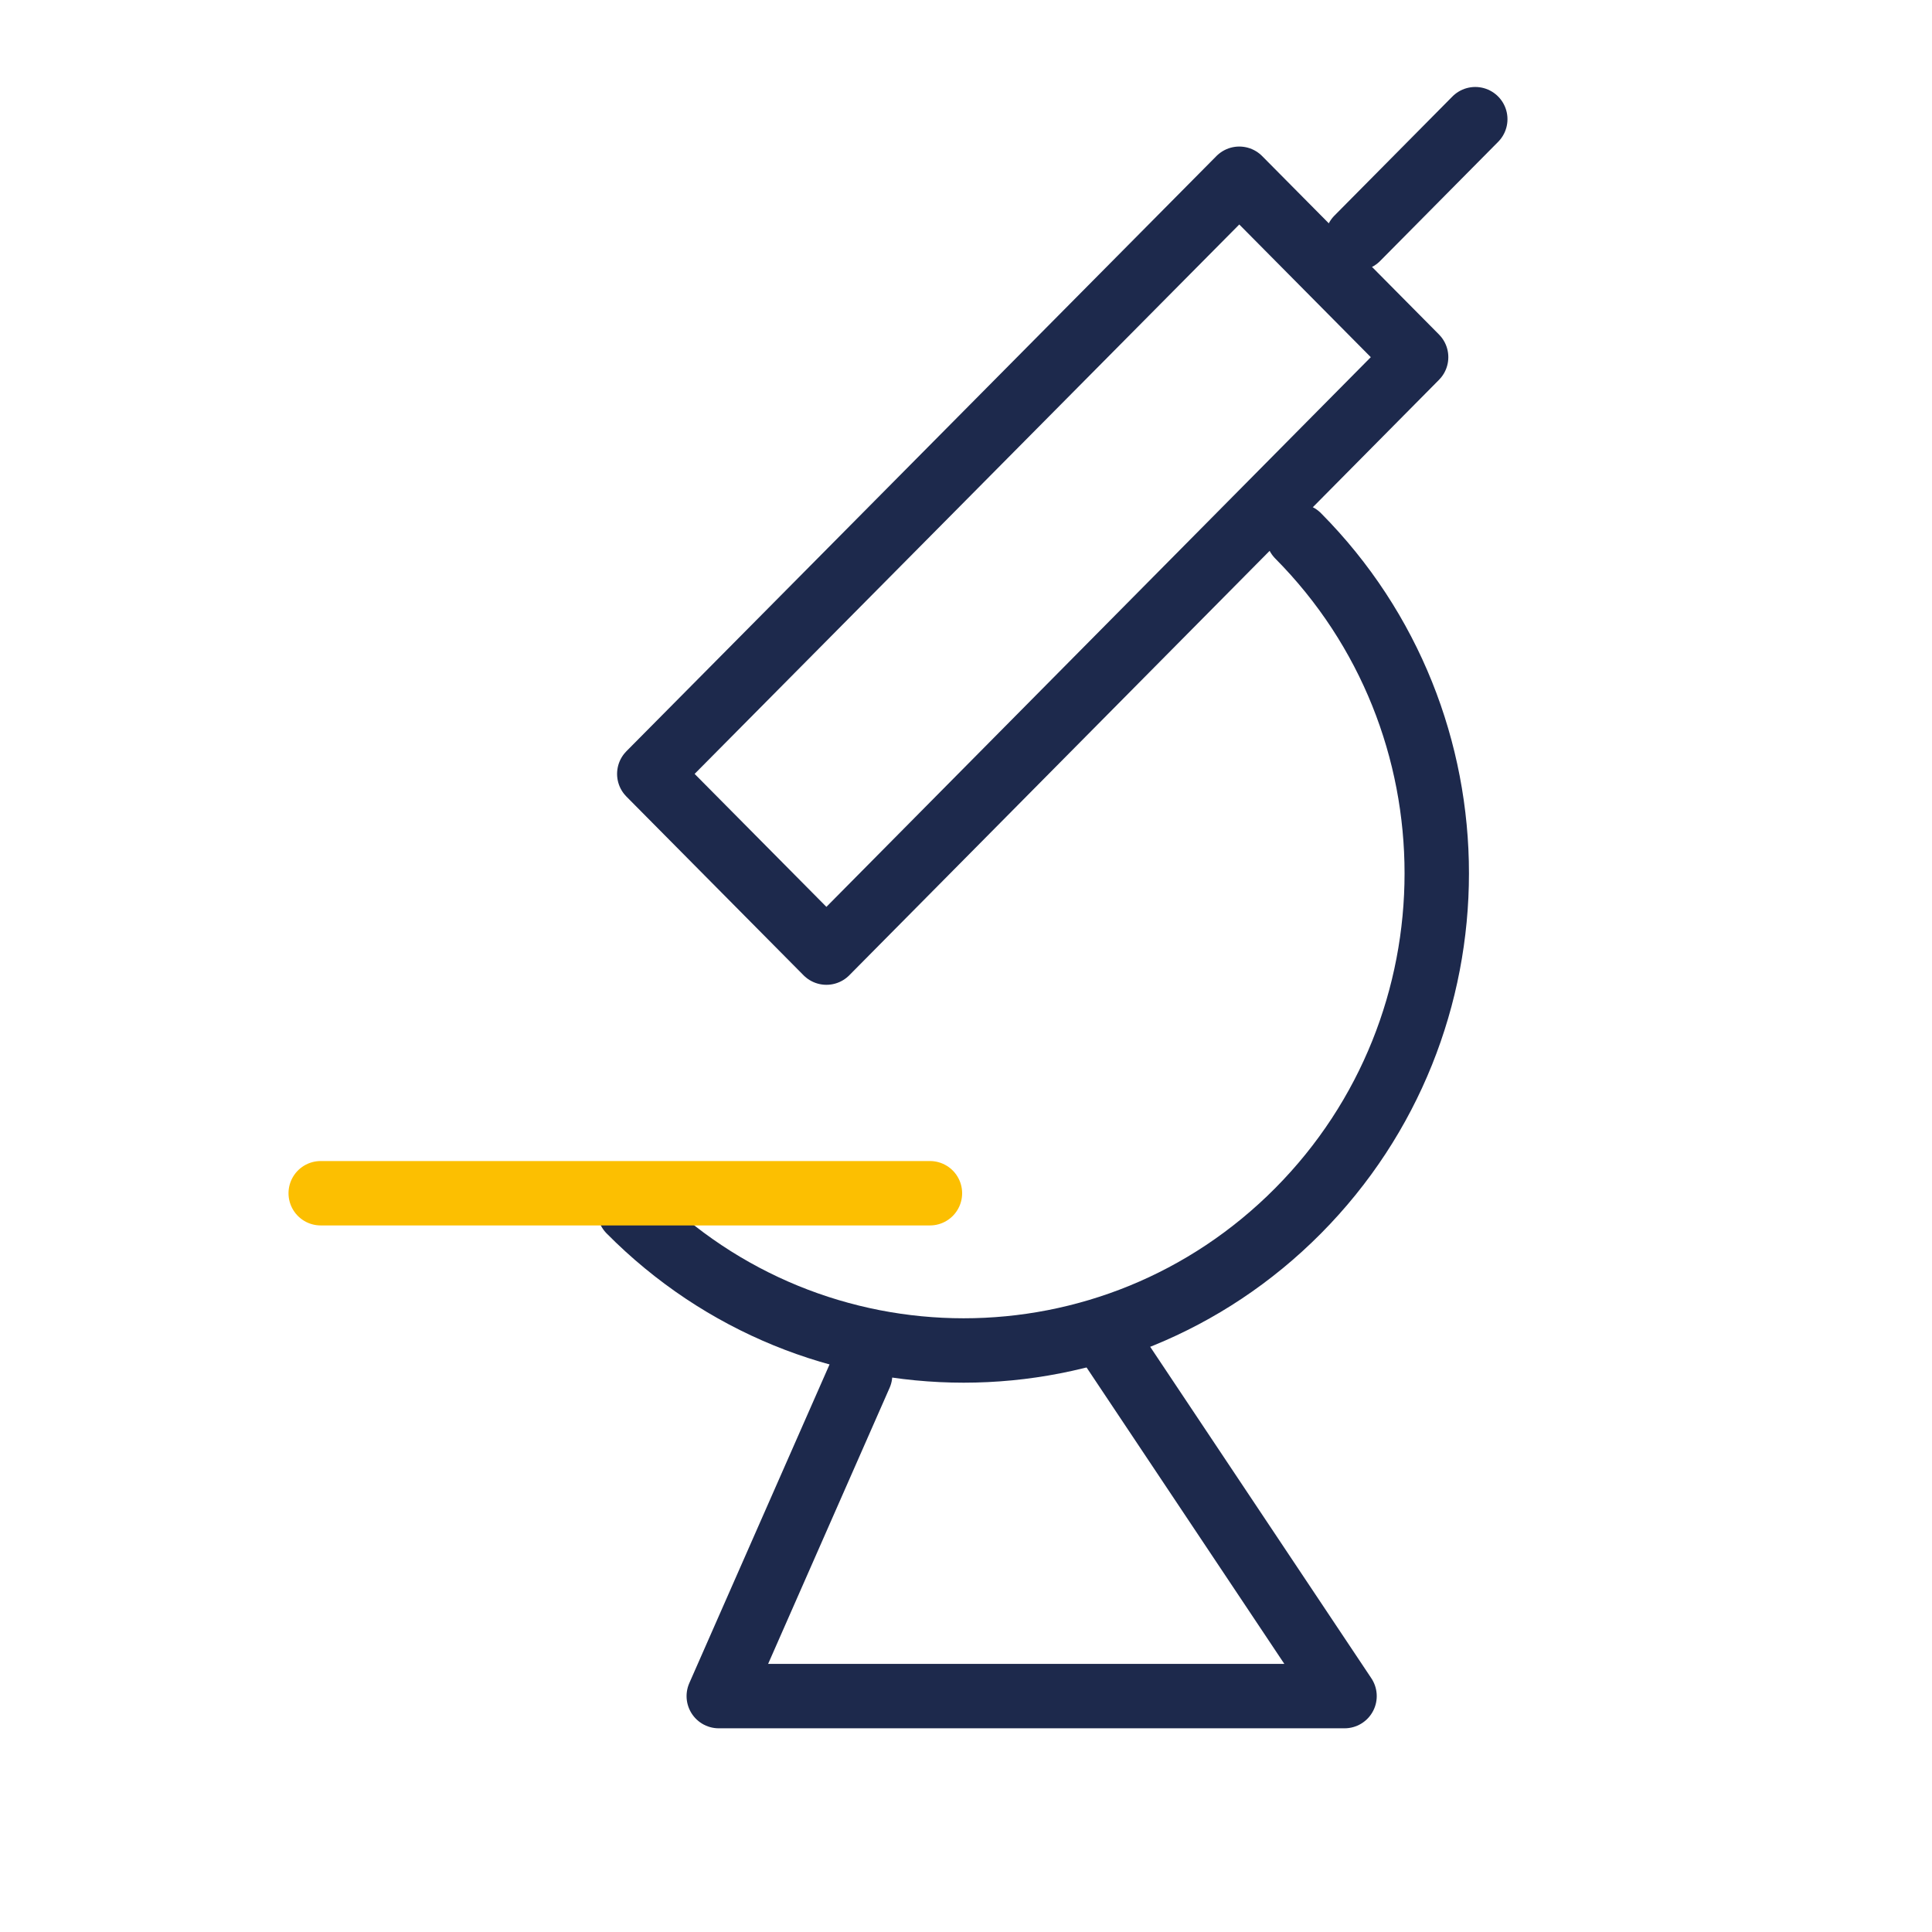
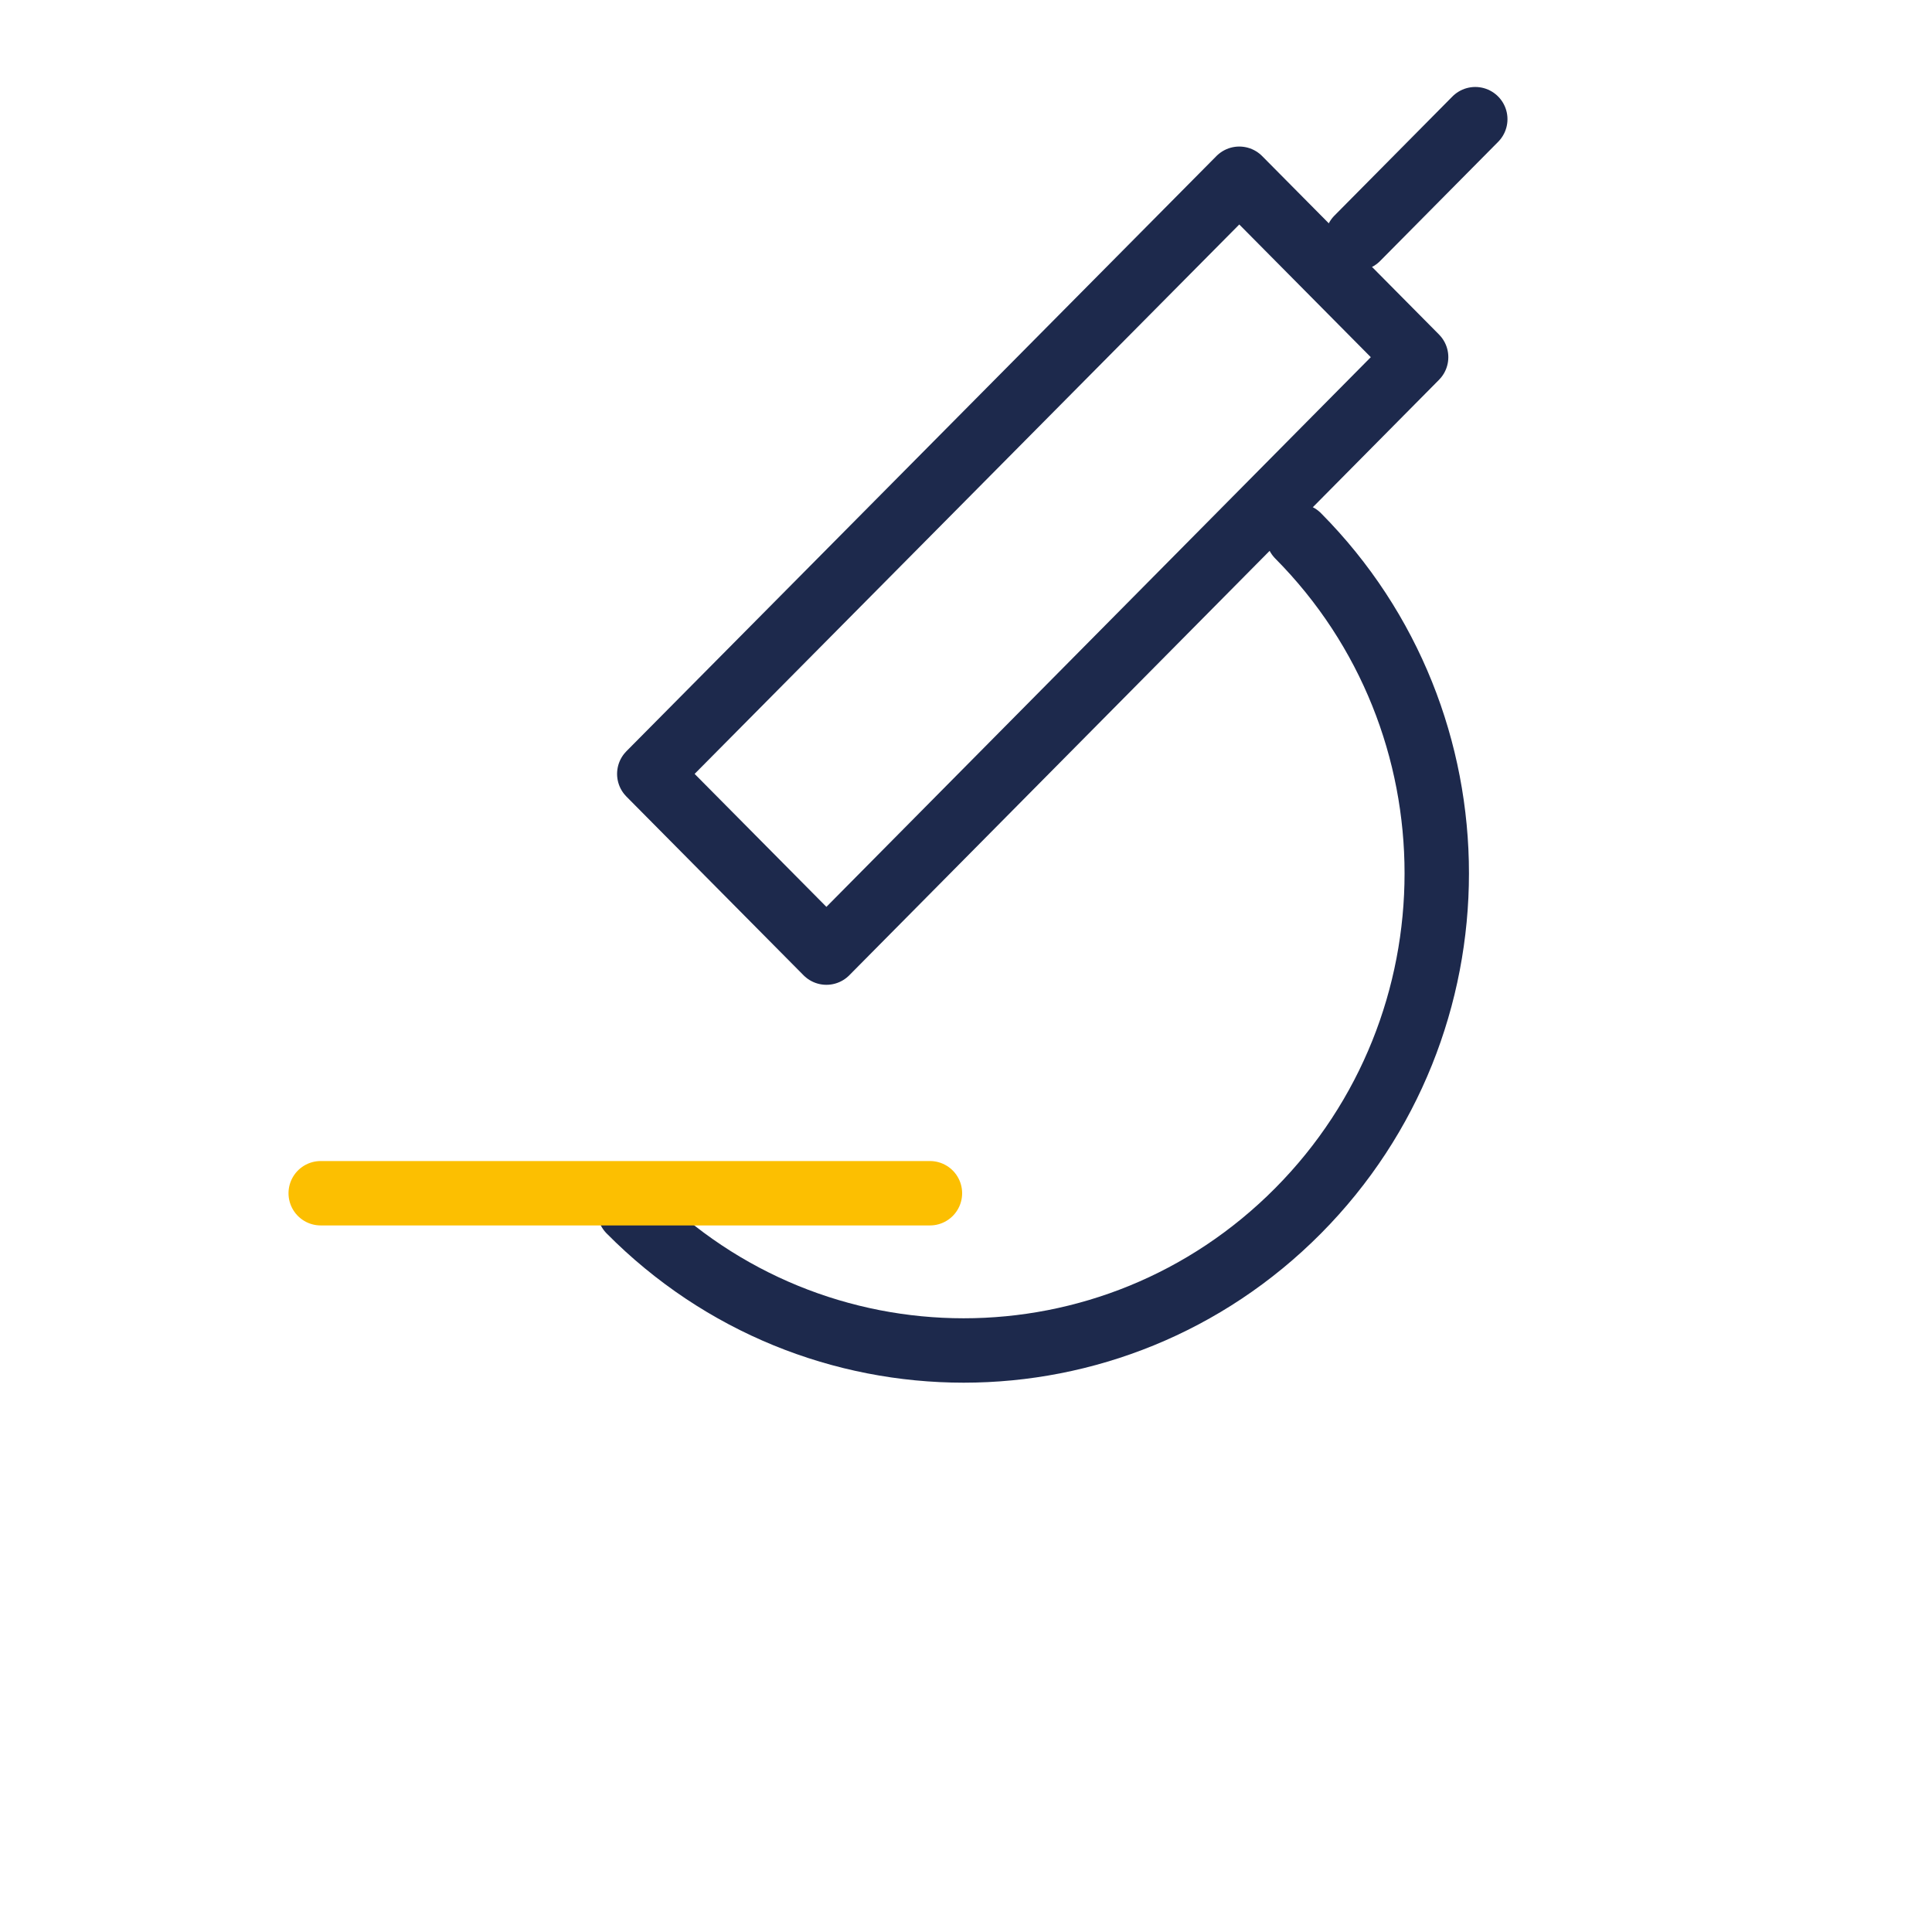
<svg xmlns="http://www.w3.org/2000/svg" width="60" height="60" viewBox="0 0 60 60" fill="none">
  <path d="M25.665 29.584L20.164 24.034L38.487 5.551L43.979 11.092L25.665 29.584Z" stroke="#1D294C" stroke-width="2" stroke-linecap="round" stroke-linejoin="round" />
  <path d="M40.315 16.642C46.055 22.428 46.055 31.815 40.315 37.601C34.574 43.387 25.28 43.387 19.549 37.601" stroke="#1D294C" stroke-width="2" stroke-linecap="round" stroke-linejoin="round" />
  <path d="M42.151 7.401L45.816 3.701" stroke="#1D294C" stroke-width="2" stroke-linecap="round" stroke-linejoin="round" />
  <path d="M9.96 37.057H28.88" stroke="#FCBF01" stroke-width="2" stroke-linecap="round" stroke-linejoin="round" />
-   <path d="M26.712 42.698L22.322 52.674H41.756L34.519 41.827" stroke="#1D294C" stroke-width="2" stroke-linecap="round" stroke-linejoin="round" />
</svg>